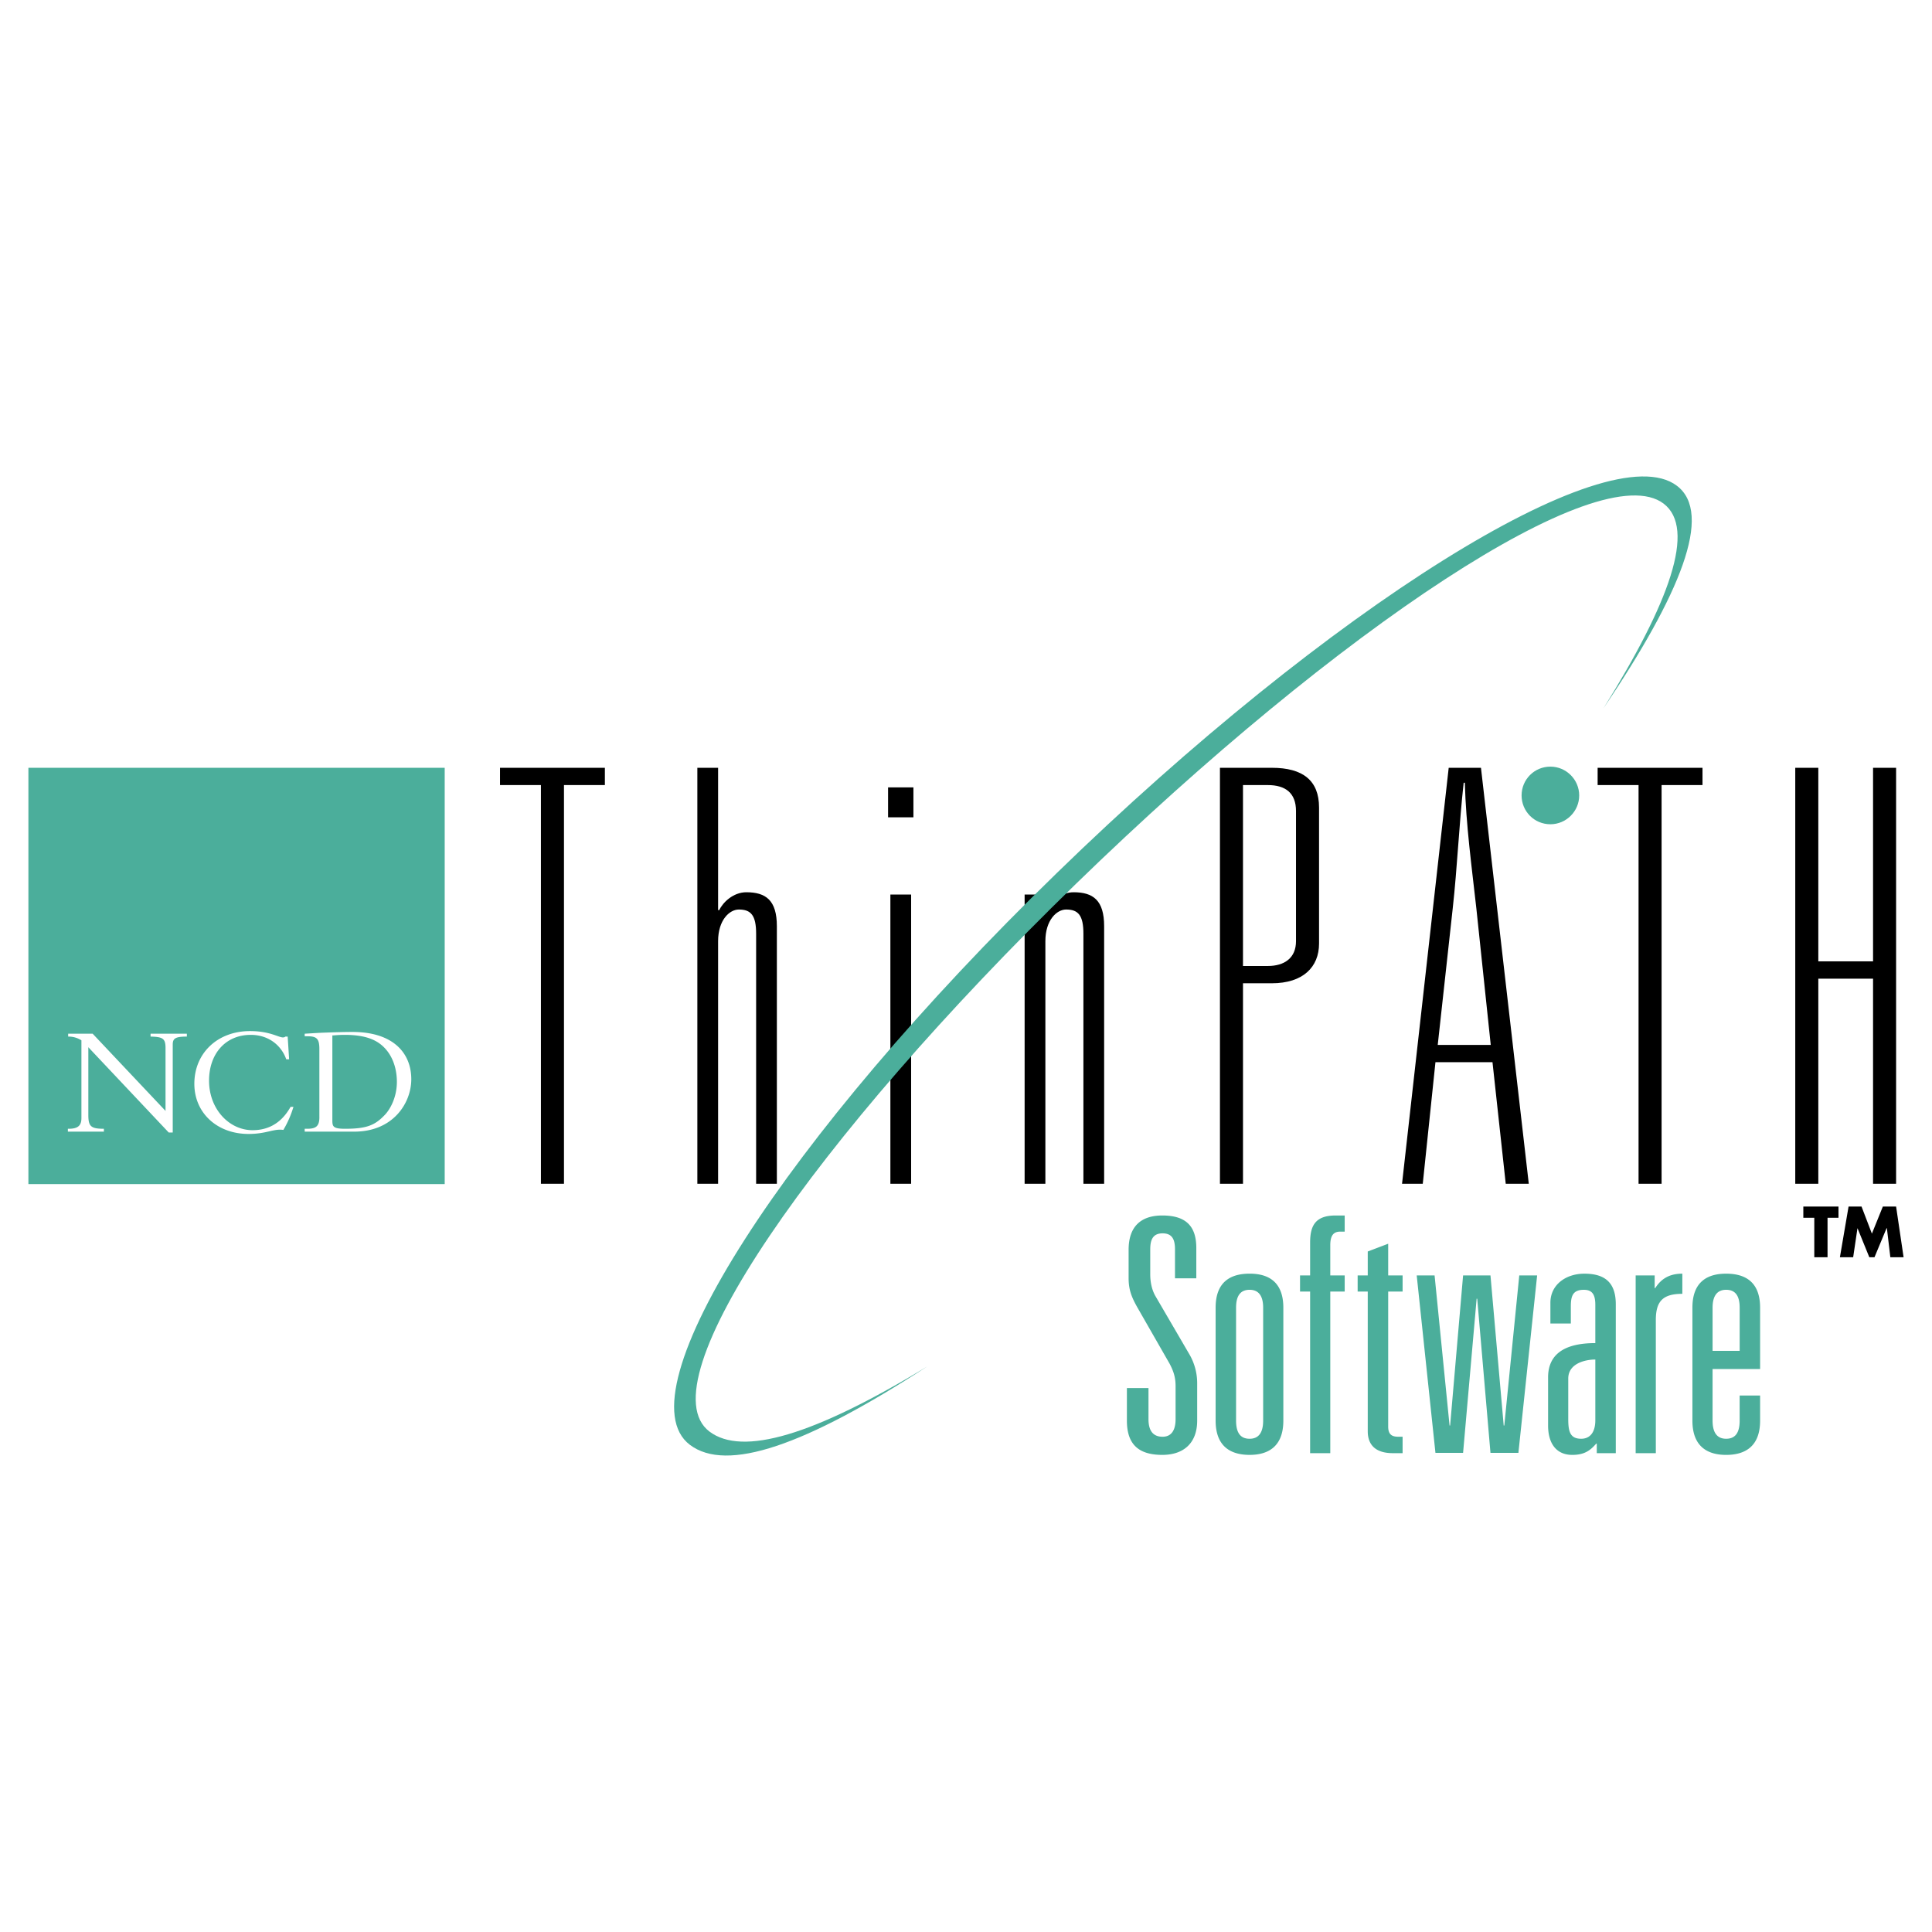
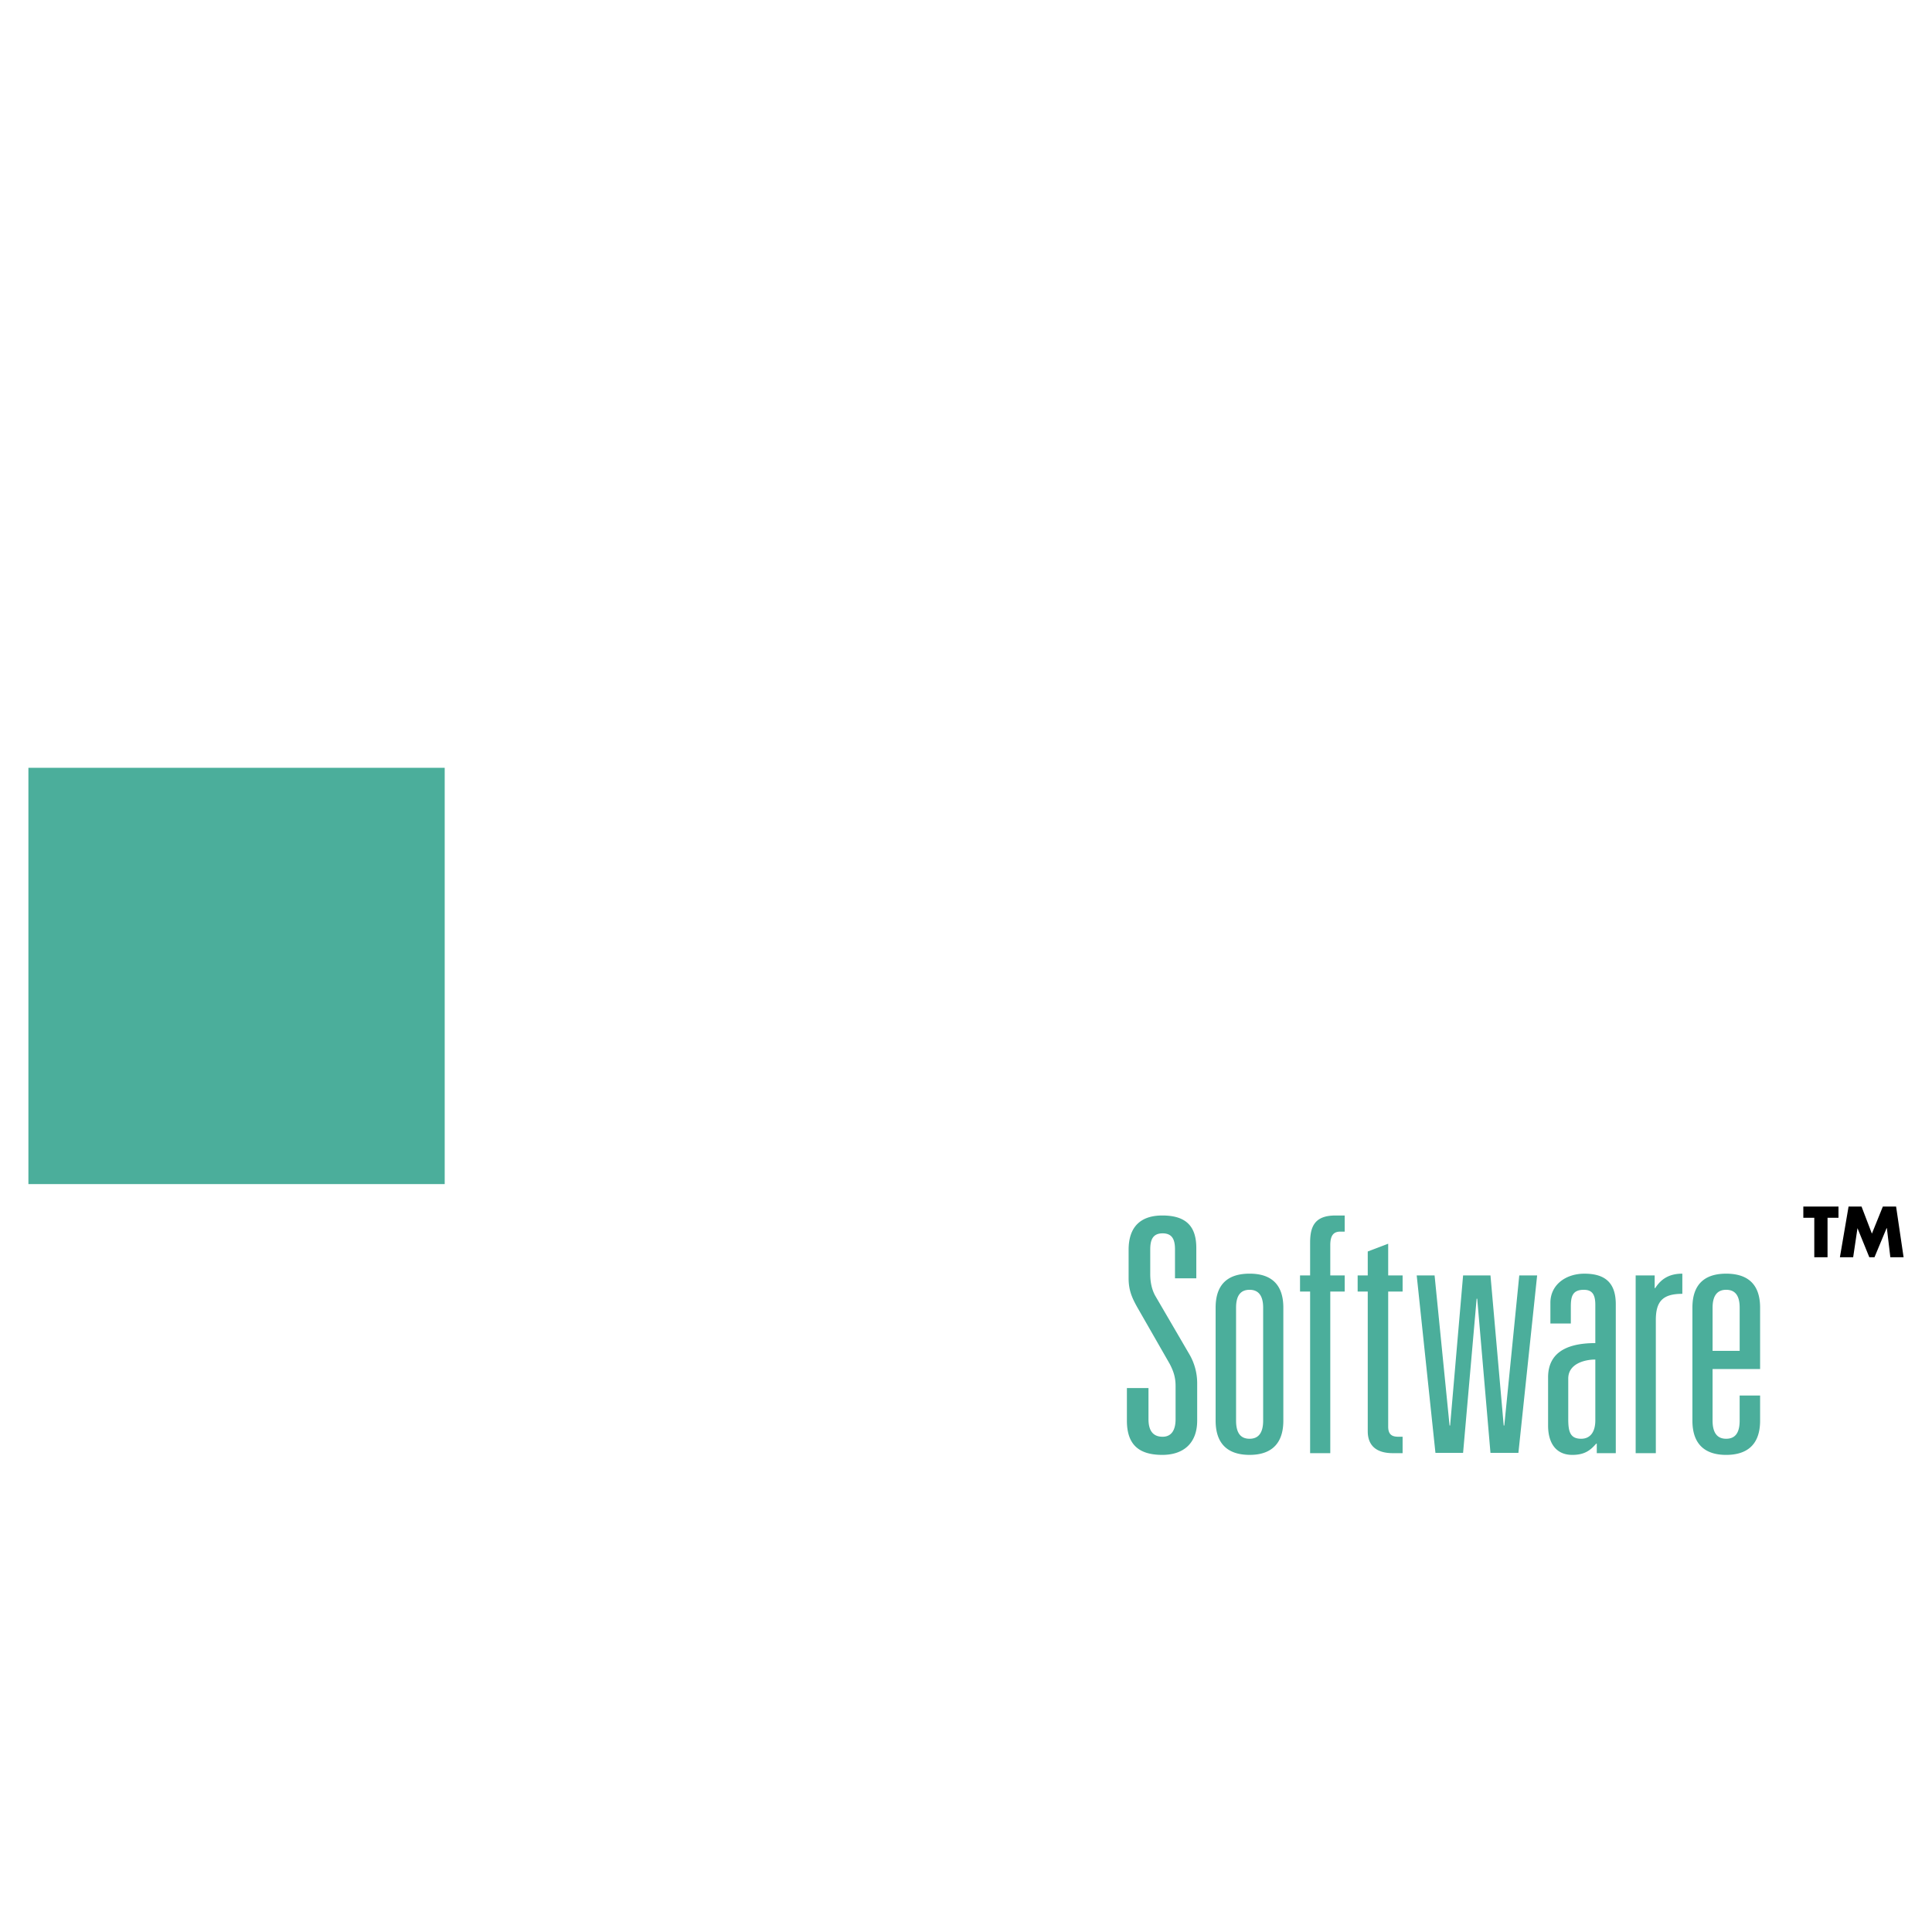
<svg xmlns="http://www.w3.org/2000/svg" width="2500" height="2500" viewBox="0 0 192.756 192.756">
  <g fill-rule="evenodd" clip-rule="evenodd">
-     <path fill="#fff" d="M0 0h192.756v192.756H0V0z" />
    <path fill="#4bae9b" d="M44.368 76.603v41.534H2.834V76.603h41.534z" />
-     <path d="M16.833 112.99l-8.02-8.508v6.756c0 1.148.259 1.379 1.552 1.379v.287H6.772v-.287h.086c.948 0 1.265-.346 1.265-1.062v-7.762a2.39 2.39 0 0 0-1.322-.373v-.287h2.443l7.271 7.703v-6.268c0-.947-.259-1.121-1.494-1.148v-.287h3.621v.287c-1.178 0-1.408.201-1.408.805v8.766h-.401v-.001zM28.56 105.689c-.518-1.465-1.839-2.441-3.536-2.441-2.558 0-4.167 1.924-4.167 4.568 0 2.846 2.012 4.943 4.34 4.943 1.236 0 2.73-.43 3.794-2.328h.287a10.313 10.313 0 0 1-1.006 2.301c-.977-.145-1.667.402-3.478.402-3.133 0-5.404-2.098-5.404-5.002 0-3.074 2.328-5.26 5.547-5.26 1.954 0 2.788.604 3.276.633.173 0 .23-.059.259-.086h.23l.144 2.27h-.286zM33.158 103.305c.172 0 .604-.057 1.236-.057 2.156 0 3.248.545 3.967 1.293.891.92 1.236 2.213 1.236 3.391 0 1.609-.719 2.846-1.293 3.393-.948.977-1.811 1.293-3.88 1.293-1.207 0-1.265-.23-1.265-.861v-8.452h-.001zm-1.293 8.162c0 .92-.374 1.15-1.207 1.15h-.259v.287h4.944c3.88 0 5.691-2.846 5.691-5.23 0-2.615-1.811-4.715-5.863-4.715-.805 0-1.753.029-2.587.059-.862.027-1.609.086-2.185.115v.258h.316c.891 0 1.149.258 1.149 1.266v6.81h.001z" fill="#fff" />
-     <path d="M154.684 82.236c1.58 0 2.873-1.293 2.873-2.874s-1.293-2.875-2.873-2.875c-1.609 0-2.875 1.293-2.875 2.875s1.265 2.874 2.875 2.874z" fill="#4bae9b" />
-     <path d="M53.968 78.327h-4.081v-1.724h10.462v1.724h-4.081v39.78h-2.3v-39.78zM69.575 76.603h2.07v14.199h.115c.344-.747 1.379-1.782 2.701-1.782 1.955 0 3.047.805 3.047 3.392v25.696h-2.069v-24.95c0-1.839-.518-2.415-1.725-2.415-.92 0-2.069 1.035-2.069 3.162v24.202h-2.07V76.603zM88.833 89.25h2.07v28.858h-2.07V89.25zm-.23-10.693h2.529v2.989h-2.529v-2.989zM102.227 89.25h2.07v1.552h.115c.344-.747 1.379-1.782 2.701-1.782 1.955 0 3.047.805 3.047 3.392v25.696h-2.068v-24.95c0-1.839-.518-2.415-1.725-2.415-.92 0-2.07 1.035-2.07 3.162v24.202h-2.07V89.25zM121.715 76.603h5.174c3.104 0 4.713 1.265 4.713 3.966v13.566c0 2.357-1.609 3.966-4.713 3.966h-2.875v20.006h-2.299V76.603zm4.771 19.774c1.668 0 2.816-.804 2.816-2.472V80.914c0-1.782-1.035-2.587-2.816-2.587h-2.473v18.05h2.473zM148.906 105.977h-5.691l-1.266 12.131h-2.068l4.656-41.505h3.219l4.771 41.505h-2.299l-1.322-12.131zm-.174-1.723l-1.436-13.625c-.461-4.139-1.035-8.335-1.15-12.532h-.115c-.459 4.139-.633 8.393-1.092 12.532l-1.496 13.625h5.289zM163.479 78.327h-4.083v-1.724h10.463v1.724h-4.082v39.78h-2.298v-39.78zM179.113 76.603h2.301v19.314h5.461V76.603h2.299v41.504h-2.299V97.643h-5.461v20.464h-2.301V76.603z" />
-     <path d="M105.418 87.122c27.189-26.443 54.984-43.89 61.883-38.659 3.65 2.759.346 10.836-7.33 22.218 6.582-10.549 9.285-17.936 6.008-20.436-6.381-4.829-32.336 12.388-58.635 37.94-26.271 25.553-42.971 49.783-36.561 54.641 3.276 2.471 10.347.432 21.729-6.496-12.216 7.934-20.005 10.605-23.684 7.818-6.87-5.203 9.399-30.611 36.59-57.026z" fill="#4bae9b" />
    <path d="M182.334 125.436h-1.322v-3.938h-1.094v-1.121h3.508v1.121h-1.092v3.938zM184.432 120.377h1.293l1.035 2.703 1.092-2.703h1.322l.748 5.059H188.6l-.346-2.903h-.027l-1.209 2.903h-.516l-1.18-2.903-.431 2.903h-1.323l.864-5.059z" />
    <path d="M117.23 124.66c0-.92-.229-1.609-1.236-1.609-1.006 0-1.234.689-1.234 1.609v2.473c0 .746.143 1.494.488 2.127l3.42 5.863a5.74 5.74 0 0 1 .775 2.873v3.738c0 2.213-1.32 3.42-3.477 3.42-2.387 0-3.535-1.064-3.535-3.42v-3.248h2.154v3.104c0 1.121.432 1.754 1.408 1.754.863 0 1.295-.633 1.295-1.754v-3.305c0-.805-.174-1.438-.604-2.242l-3.162-5.52c-.574-1.006-.92-1.781-.92-2.988v-2.846c0-2.299 1.207-3.42 3.363-3.42 2.414 0 3.391 1.121 3.391 3.246v3.02h-2.127v-2.875h.001zM126.025 141.734c0 1.322-.545 1.811-1.35 1.811-.834 0-1.352-.488-1.352-1.811v-11.268c0-1.293.518-1.783 1.352-1.783.805 0 1.35.49 1.35 1.783v11.268zm-4.742 0c0 2.701 1.639 3.42 3.393 3.42 1.725 0 3.363-.719 3.363-3.42v-11.268c0-2.703-1.639-3.393-3.363-3.393-1.754 0-3.393.689-3.393 3.393v11.268zM130.711 123.971c0-1.639.488-2.701 2.529-2.701h.92v1.609h-.432c-.604 0-1.006.287-1.006 1.35v3.02h1.438v1.609h-1.438v16.125h-2.012v-16.125h-1.006v-1.609h1.006v-3.278h.001zM136.461 124.861l2.039-.775v3.162h1.438v1.609H138.5v13.48c0 .832.432 1.006 1.006 1.006h.432v1.639h-.977c-1.695 0-2.5-.805-2.5-2.186v-13.939h-1.008v-1.609h1.008v-2.387zM141.346 127.248h1.783l1.494 14.975h.057l1.293-14.975h2.732l1.32 14.975h.059l1.494-14.975h1.783l-1.869 17.705h-2.787l-1.322-15.377h-.059l-1.351 15.377h-2.758l-1.869-17.705zM159.166 141.705c0 1.178-.518 1.84-1.408 1.84-1.092 0-1.293-.691-1.293-1.955v-4.053c0-1.494 1.668-1.896 2.701-1.896v6.064zm0-7.703c-3.219 0-4.713 1.207-4.713 3.42v4.801c0 1.811.834 2.932 2.414 2.932 1.236 0 1.811-.461 2.385-1.121h.059v.949h1.896v-14.861c0-2.242-1.178-3.047-3.133-3.047-1.84 0-3.391 1.094-3.391 2.904v2.068h2.039v-1.666c0-1.006.145-1.697 1.295-1.697.805 0 1.148.432 1.148 1.496v3.822h.001zM163.191 127.248h1.896v1.264h.057c.604-.947 1.438-1.438 2.703-1.438v2.012c-1.955 0-2.645.748-2.645 2.617v13.279h-2.012v-17.734h.001zM173.566 134.777h-2.701v-4.311c0-1.293.547-1.783 1.352-1.783.832 0 1.35.49 1.35 1.783v4.311h-.001zm0 6.957c0 1.322-.518 1.811-1.35 1.811-.805 0-1.352-.488-1.352-1.811v-5.146h4.742v-6.121c0-2.703-1.639-3.393-3.391-3.393-1.725 0-3.363.689-3.363 3.393v11.268c0 2.701 1.639 3.42 3.363 3.42 1.752 0 3.391-.719 3.391-3.42v-2.502h-2.041v2.501h.001z" fill="#4bae9b" />
  </g>
</svg>